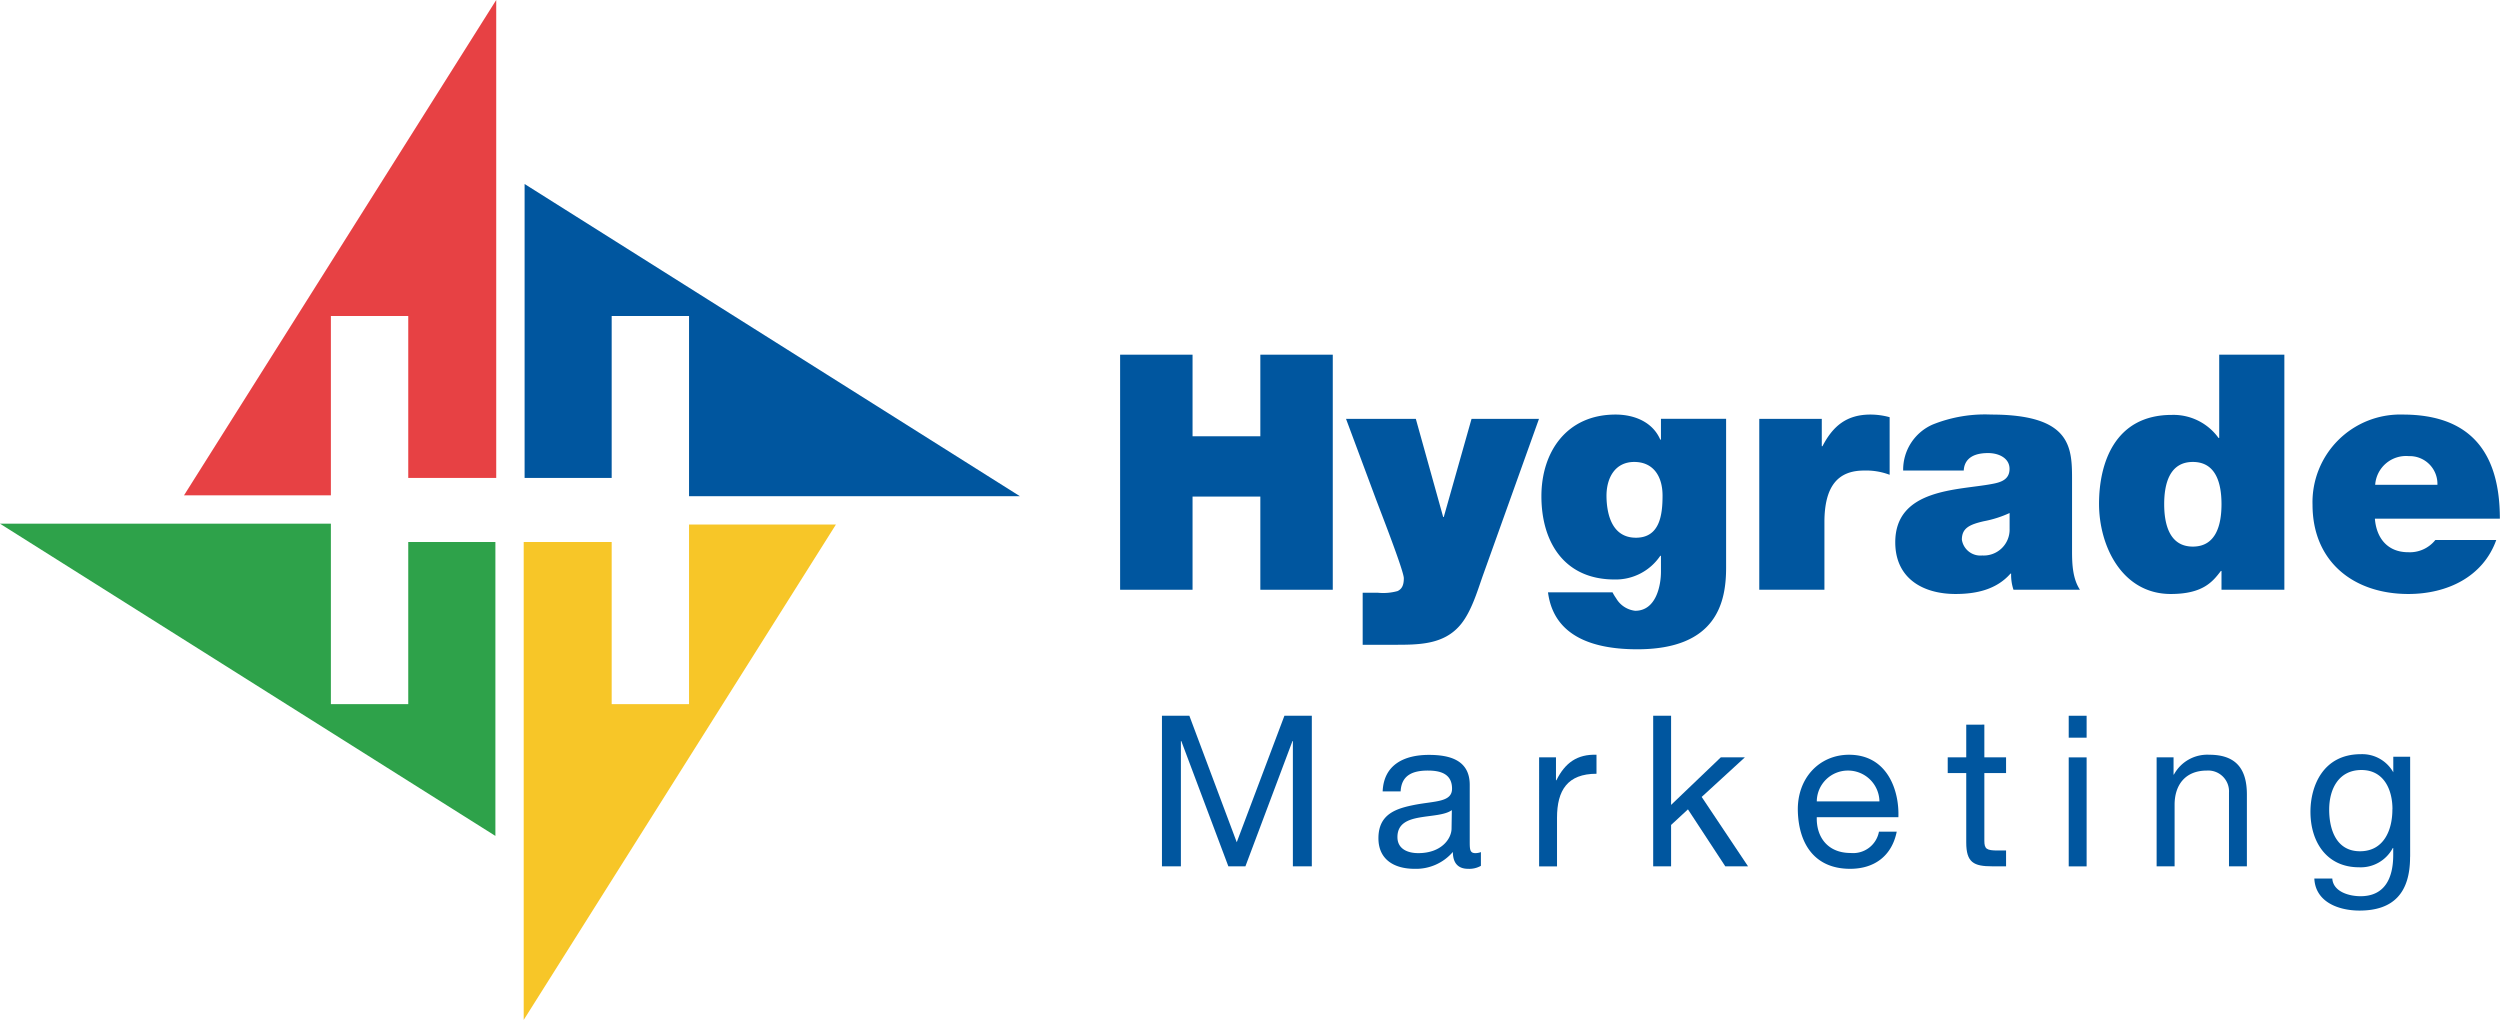
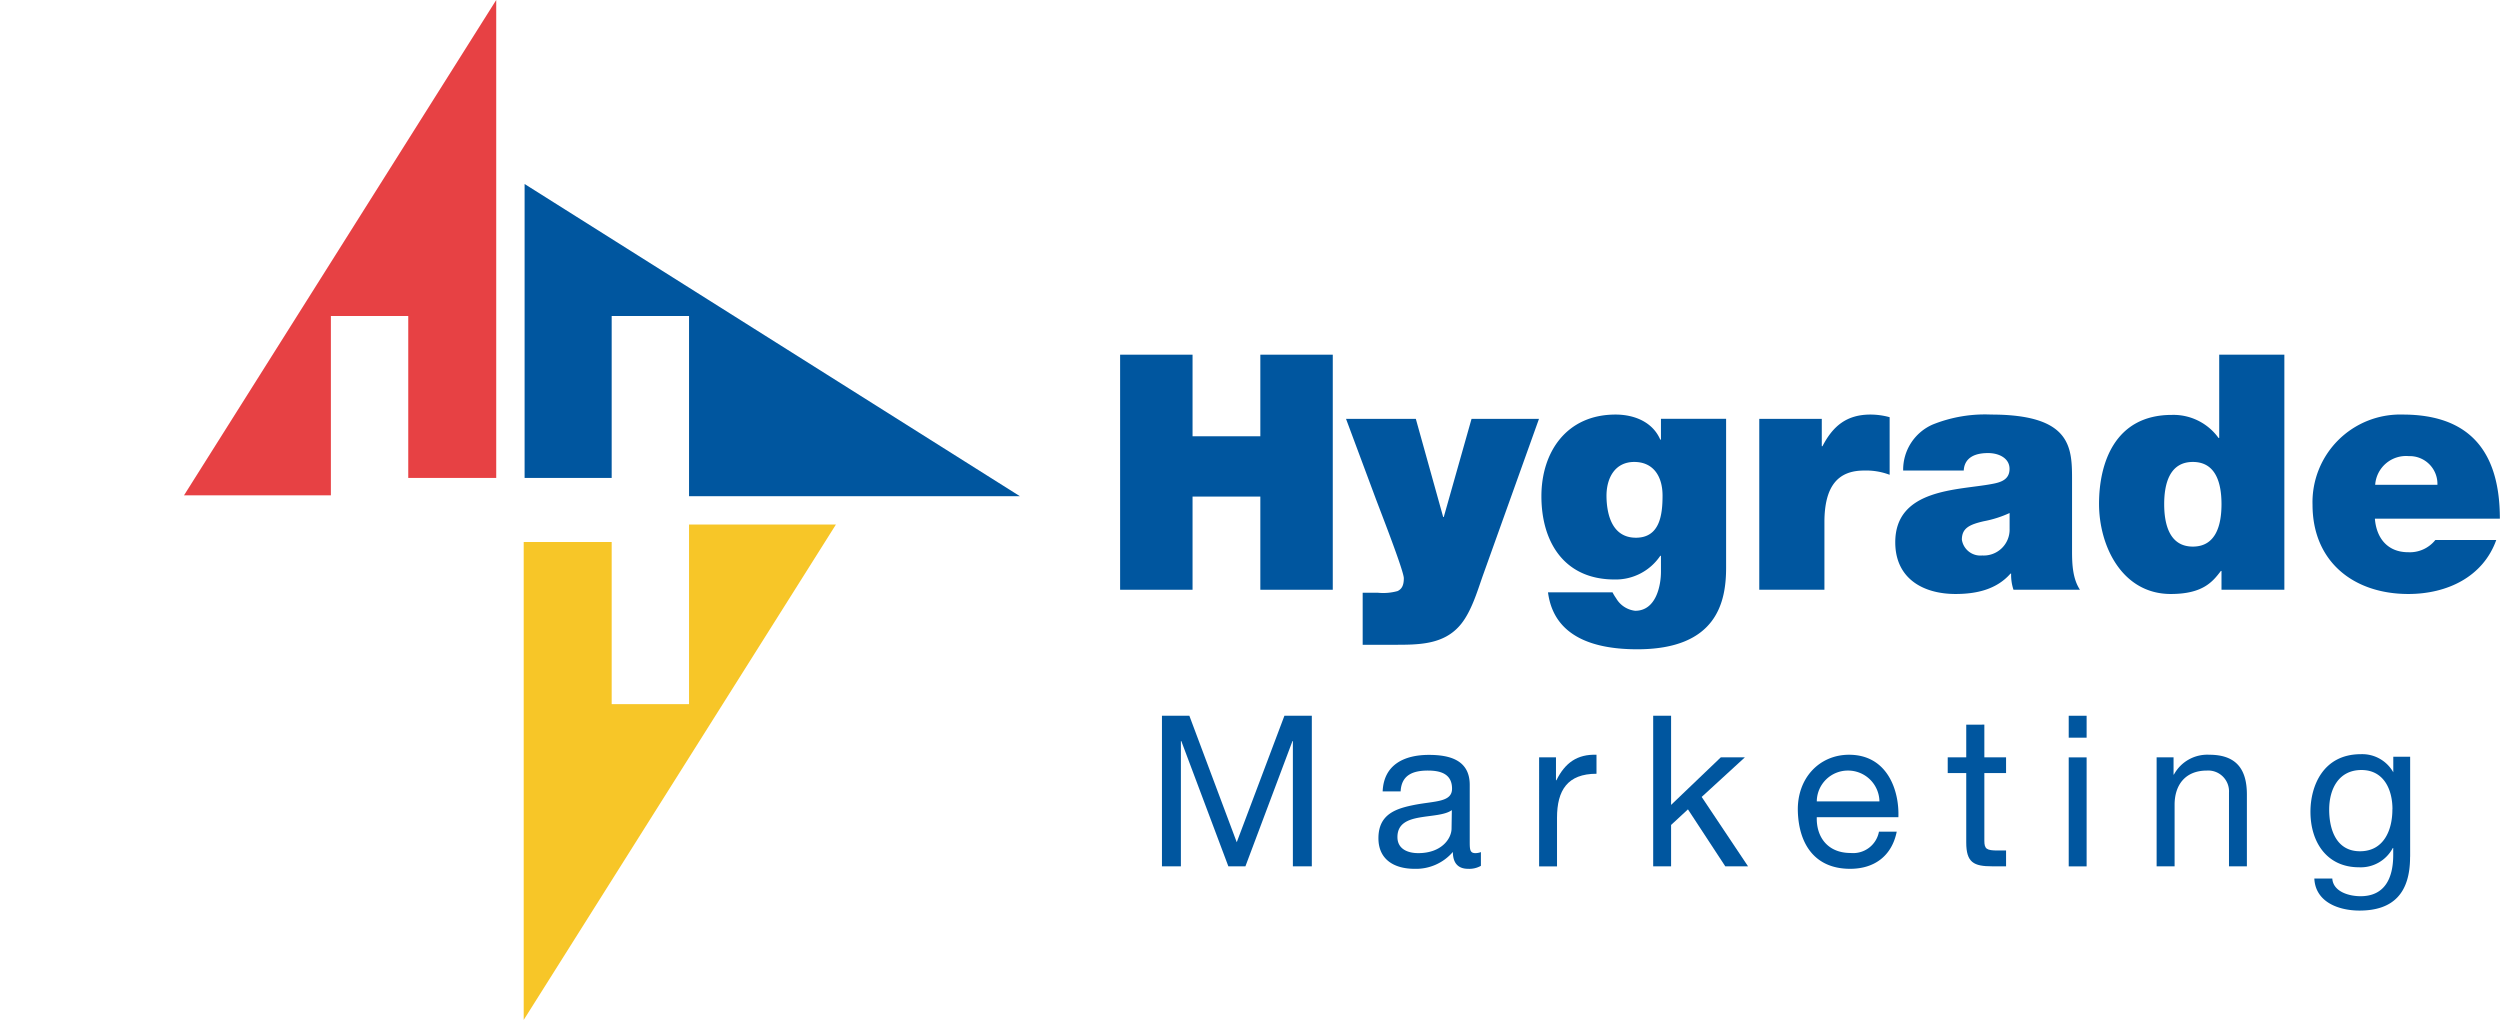
<svg xmlns="http://www.w3.org/2000/svg" viewBox="0 0 360.32 147">
  <polyline points="161.44 51.12 171.88 51.12 171.88 62.88 181.65 62.88 181.65 51.12 192.09 51.12 192.09 85 181.65 85 181.65 71.57 171.88 71.57 171.88 85 161.44 85 161.44 51.12" style="fill:#00569f" />
  <path d="M213.67,83.1c-.76,2.18-1.61,5-3.08,6.83-2.47,3.08-6.26,3-9.92,3H196.4v-7.5h2.18a7.75,7.75,0,0,0,2.85-.24c.57-.28.9-.76.9-1.85s-3.6-10.25-4.12-11.67L194,60.37h10.06L208,74.51h.09l4-14.14h9.72L213.67,83.1" style="fill:#00569f" />
  <path d="M248.78,81.82c0,4.88-1.28,11.76-12.81,11.76-5.84,0-12-1.56-12.86-8.21h9.3a6.56,6.56,0,0,0,.52.86,3.64,3.64,0,0,0,2.75,1.8c3,0,3.71-3.6,3.71-5.64V80.11h-.1a7.74,7.74,0,0,1-6.59,3.41c-7.26,0-10.54-5.41-10.54-12,0-6.41,3.66-11.77,10.68-11.77,2.75,0,5.36,1.09,6.45,3.61h.1v-3h9.39V81.82m-13-4.32c3.46,0,3.84-3.32,3.84-6.08s-1.32-4.84-4.08-4.84-4,2.28-4,4.89C231.56,74.27,232.41,77.5,235.78,77.5Z" style="fill:#00569f" />
  <path d="M253.57,60.37h9v3.94h.1c1.52-2.94,3.51-4.56,6.93-4.56a10.55,10.55,0,0,1,2.75.38v8.3a9.55,9.55,0,0,0-3.7-.61c-3.7,0-5.7,2.18-5.7,7.45V85h-9.39V60.37" style="fill:#00569f" />
  <path d="M298.64,79.49c0,1.85.1,3.94,1.14,5.51H290.2a6.76,6.76,0,0,1-.34-2.33h-.09c-2,2.28-4.89,2.94-7.92,2.94-4.75,0-8.69-2.28-8.69-7.45,0-7.78,9.11-7.49,13.9-8.4,1.29-.23,2.57-.61,2.57-2.18s-1.57-2.28-3.09-2.28c-2.89,0-3.46,1.47-3.51,2.52H274.3a7.1,7.1,0,0,1,4.27-6.64,20.19,20.19,0,0,1,8.4-1.43c11.77,0,11.67,4.89,11.67,9.63V79.49m-9-5.55a15.83,15.83,0,0,1-3.7,1.18c-2.09.48-3.18,1-3.18,2.66a2.7,2.7,0,0,0,2.94,2.28,3.73,3.73,0,0,0,3.94-3.84Z" style="fill:#00569f" />
  <path d="M329.24,85h-9.06V82.29h-.09c-1.19,1.57-2.61,3.32-7.22,3.32-7,0-10.34-6.88-10.34-13,0-5.79,2.23-12.81,10.49-12.81a8,8,0,0,1,6.73,3.32h.1v-12h9.39V85M316.05,66.58c-3.37,0-4.13,3.18-4.13,6.08s.76,6.12,4.13,6.12,4.13-3.18,4.13-6.12S319.42,66.58,316.05,66.58Z" style="fill:#00569f" />
  <path d="M342.29,74.79c.23,2.8,1.85,4.8,4.79,4.8A4.7,4.7,0,0,0,351,77.83h8.78c-1.9,5.31-7.07,7.78-12.67,7.78-7.88,0-13.81-4.65-13.81-12.86a12.64,12.64,0,0,1,13-13c9.77,0,14,5.46,14,15h-18m9-4.88a4,4,0,0,0-4.13-4.13,4.46,4.46,0,0,0-4.84,4.13Z" style="fill:#00569f" />
  <polyline points="167.47 103.16 171.42 103.16 178.25 121.39 185.12 103.16 189.07 103.16 189.07 124.86 186.34 124.86 186.34 106.81 186.28 106.81 179.5 124.86 177.04 124.86 170.26 106.81 170.2 106.81 170.2 124.86 167.47 124.86 167.47 103.16" style="fill:#00569f" />
  <path d="M213.44,124.79a3.4,3.4,0,0,1-1.85.43c-1.34,0-2.19-.73-2.19-2.43a7,7,0,0,1-5.53,2.43c-2.86,0-5.2-1.28-5.2-4.41,0-3.55,2.65-4.31,5.32-4.83,2.86-.54,5.29-.36,5.29-2.31,0-2.25-1.85-2.61-3.49-2.61-2.19,0-3.8.67-3.92,3h-2.59c.16-3.89,3.16-5.26,6.66-5.26,2.82,0,5.89.64,5.89,4.32v8.08c0,1.21,0,1.76.82,1.76a2.2,2.2,0,0,0,.79-.15v2m-4.19-8.05c-1,.73-2.95.76-4.68,1.07s-3.16.91-3.16,2.82c0,1.7,1.46,2.31,3,2.31,3.4,0,4.8-2.13,4.8-3.55Z" style="fill:#00569f" />
  <path d="M221.83,109.15h2.43v3.31h.06c1.25-2.52,3-3.77,5.78-3.68v2.74c-4.17,0-5.69,2.37-5.69,6.35v7h-2.58V109.15" style="fill:#00569f" />
  <polyline points="238.27 103.16 240.85 103.16 240.85 116.01 248.02 109.15 251.49 109.15 245.26 114.86 251.94 124.86 248.66 124.86 243.28 116.65 240.85 118.9 240.85 124.86 238.27 124.86 238.27 103.16" style="fill:#00569f" />
  <path d="M273.37,119.87c-.7,3.47-3.19,5.35-6.72,5.35-5,0-7.38-3.46-7.53-8.26s3.1-8.18,7.38-8.18c5.56,0,7.26,5.2,7.11,9H261.85c-.09,2.73,1.46,5.16,4.89,5.16a3.78,3.78,0,0,0,4.07-3.07h2.56m-2.49-4.37a4.52,4.52,0,0,0-4.53-4.44,4.48,4.48,0,0,0-4.5,4.44Z" style="fill:#00569f" />
  <path d="M286,109.15h3.13v2.27H286v9.76c0,1.19.33,1.4,1.94,1.4h1.19v2.28h-2c-2.67,0-3.74-.55-3.74-3.44v-10h-2.67v-2.27h2.67v-4.71H286v4.71" style="fill:#00569f" />
  <path d="M298.16,103.16h2.58v3.16h-2.58Zm0,6h2.58v15.71h-2.58Z" style="fill:#00569f" />
  <path d="M310.83,109.15h2.44v2.49h.05a5.47,5.47,0,0,1,5.11-2.86c4.13,0,5.41,2.37,5.41,5.75v10.33h-2.58V114.22a3,3,0,0,0-3.19-3.16c-3.13,0-4.65,2.1-4.65,4.92v8.88h-2.59V109.15" style="fill:#00569f" />
  <path d="M347.36,123.52c0,5.1-2.34,7.72-7.29,7.72-2.95,0-6.35-1.19-6.51-4.62h2.59c.12,1.88,2.37,2.55,4.07,2.55,3.37,0,4.71-2.43,4.71-5.95v-1h-.06A5.23,5.23,0,0,1,340,125c-4.68,0-7-3.68-7-8,0-3.71,1.82-8.3,7.26-8.3a5.13,5.13,0,0,1,4.68,2.61h0v-2.24h2.43v14.37m-2.55-6.84c0-2.76-1.22-5.62-4.47-5.62s-4.65,2.7-4.65,5.71c0,2.83,1,6,4.44,6S344.81,119.63,344.81,116.68Z" style="fill:#00569f" />
  <polygon points="47.69 45.54 58.84 45.54 58.84 68.88 71.52 68.88 71.52 0 26.52 71.39 47.69 71.39 47.69 45.54" style="fill:#e74144" />
  <polygon points="99.31 101.49 88.16 101.49 88.16 78.12 75.48 78.12 75.48 147 120.48 75.6 99.31 75.6 99.31 101.49" style="fill:#f7c628" />
  <polygon points="88.16 68.88 88.16 45.54 99.31 45.54 99.31 71.52 147 71.52 75.61 26.52 75.61 68.88 88.16 68.88" style="fill:#00569f" />
-   <polygon points="58.84 78.12 58.84 101.49 47.69 101.49 47.69 75.48 0 75.48 71.4 120.48 71.4 78.12 58.84 78.12" style="fill:#2ea24a" />
</svg>